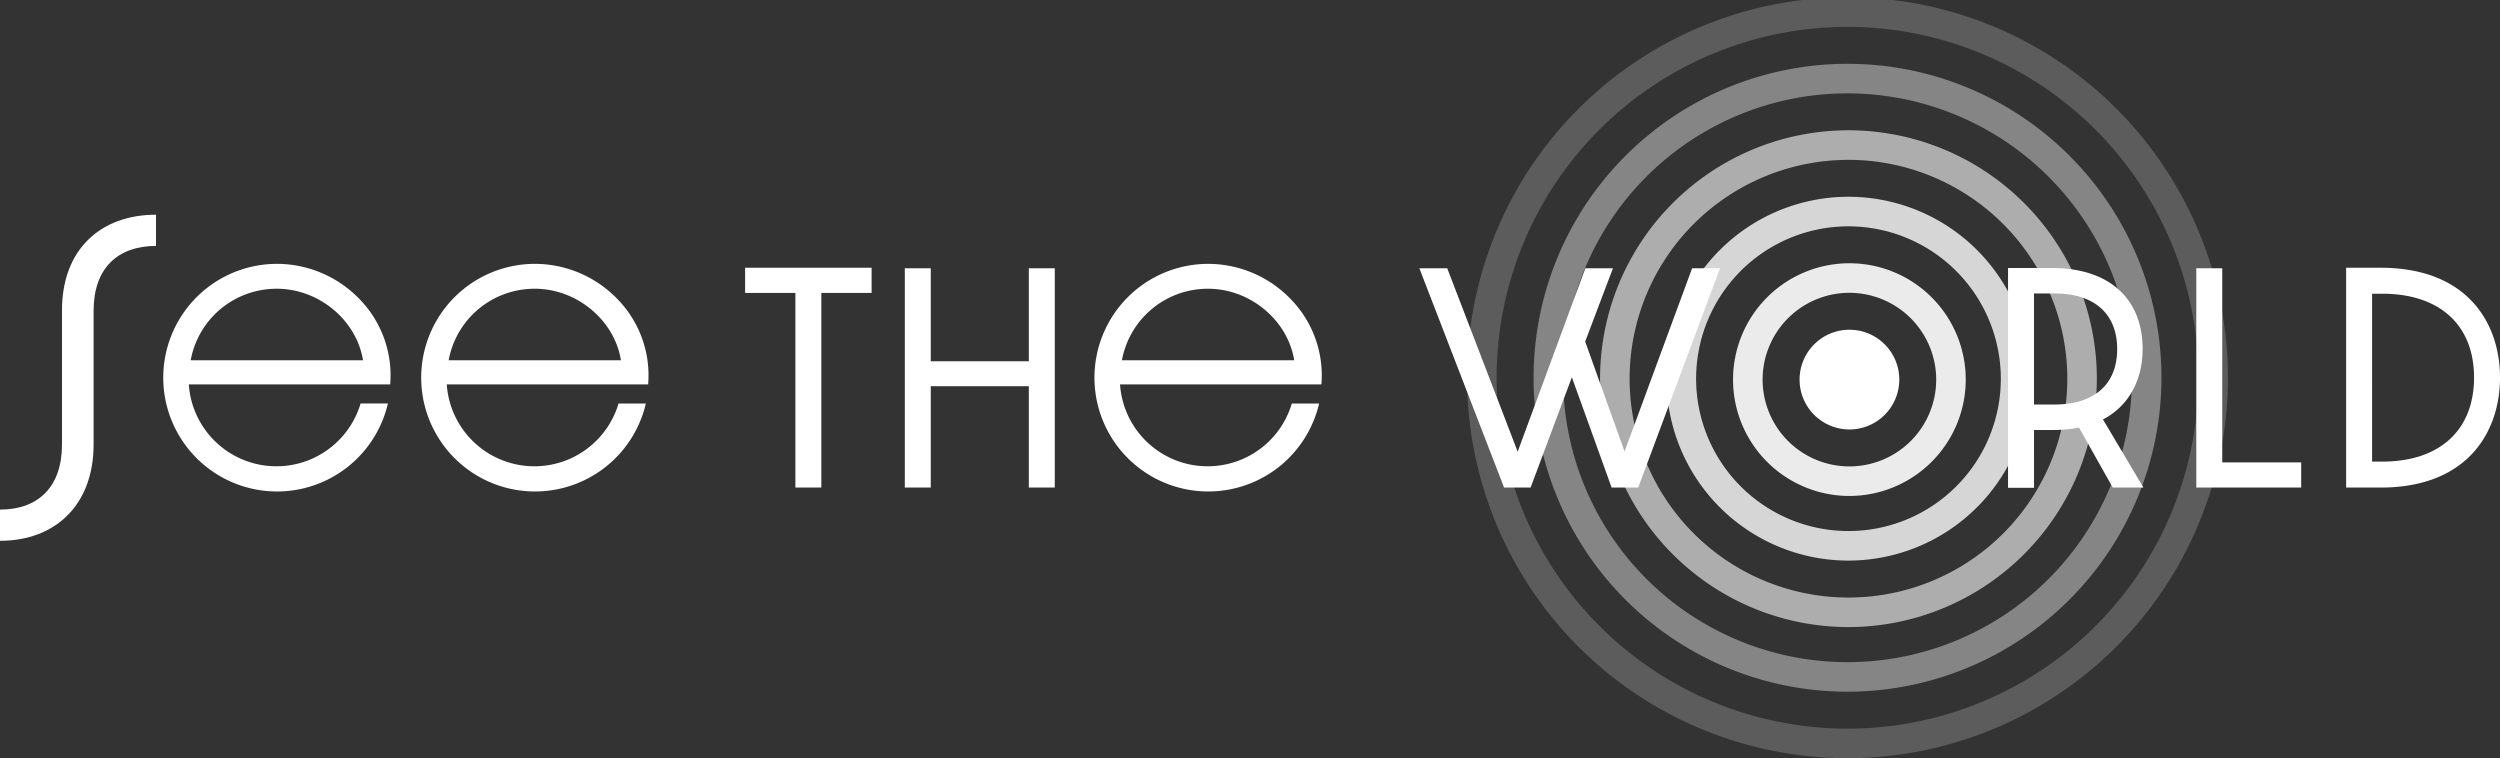
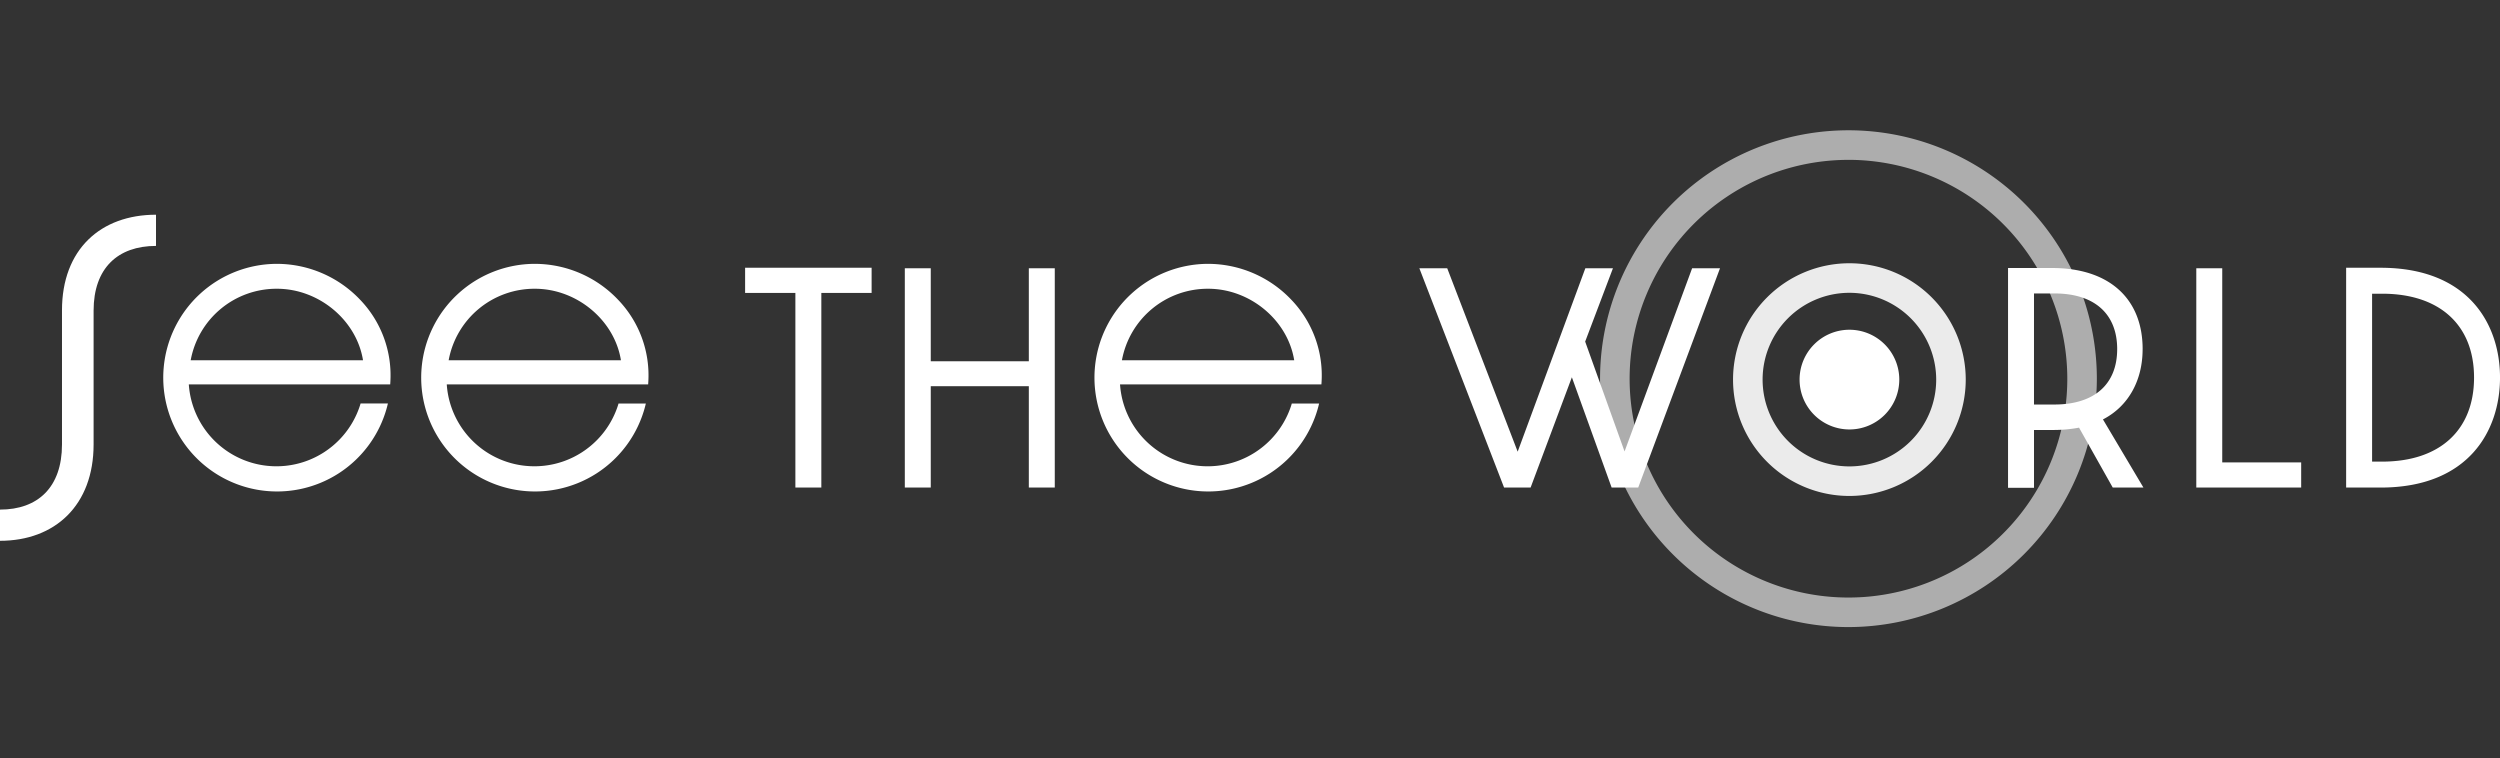
<svg xmlns="http://www.w3.org/2000/svg" width="488" height="148">
  <rect width="100%" height="100%" fill="#333333" stroke="none" />
  <defs>
    <clipPath id="a">
      <path transform="translate(0 .277)" fill="none" d="M0 0h488v148H0z" />
    </clipPath>
    <clipPath id="b">
      <path fill="none" d="M0 0h45.415v45.422H0z" />
    </clipPath>
    <clipPath id="c">
      <path fill="none" d="M0 0h71.007v71.016H0z" />
    </clipPath>
    <clipPath id="d">
      <path fill="none" d="M0 0h96.958v96.972H0z" />
    </clipPath>
    <clipPath id="e">
      <path fill="none" d="M0 0h122.55v122.567H0z" />
    </clipPath>
    <clipPath id="f">
      <path fill="none" d="M0 0h148.501v148.522H0z" />
    </clipPath>
  </defs>
  <g transform="translate(0 -.277)" clip-path="url(#a)">
    <g clip-path="url(#a)">
      <path d="M54.06 51.78a22.216 22.216 0 1021.514 27.846l.145-.587h-5.336l-.1.343a17.141 17.141 0 01-33.427-4.075h39.313l.027-.443a21.275 21.275 0 00-5.851-16.026 22.432 22.432 0 00-16.285-7.059M37.222 70.597A17.033 17.033 0 0154.06 56.641c8.179 0 15.534 6.121 16.8 13.956zm67.19-18.817a22.216 22.216 0 1021.513 27.847l.145-.587h-5.334l-.1.343a17.142 17.142 0 01-33.428-4.076h39.313l.027-.443a21.271 21.271 0 00-5.85-16.025 22.429 22.429 0 00-16.283-7.059M87.578 70.597a17.031 17.031 0 0116.834-13.956c8.179 0 15.534 6.121 16.794 13.956zm57.867-13.141h9.814v37.992h5.066V57.456h9.814v-4.913h-24.694zm55.382 13.345h-19.142V52.645h-5.065v42.8h5.065V75.661h19.142v19.787h5.065v-42.8h-5.065zm35.006-19.021a22.216 22.216 0 1021.513 27.847l.145-.587h-5.334l-.1.343a17.141 17.141 0 01-33.427-4.075h39.31l.028-.443a21.276 21.276 0 00-5.853-16.026 22.429 22.429 0 00-16.283-7.059M219 70.597a17.033 17.033 0 0116.834-13.956c8.179 0 15.534 6.121 16.794 13.956zm98.114 17.806l-7.689-21.447 5.374-14.187.049-.125h-5.39l-13.207 35.8-13.636-35.5-.117-.3h-5.44l16.514 42.745.024.058h5.179l8.054-21.528 7.739 21.468.023.06h5.188l15.964-42.8h-5.444zm101.129-19.977c0-9.915-6.6-15.833-17.662-15.833h-8.612V95.5h5.068V84.208h3.9a26.891 26.891 0 004.89-.454l6.554 11.646.026.048h5.992l-7.9-13.3c4.92-2.539 7.741-7.537 7.741-13.726m-4.966 0c0 6.874-4.46 10.817-12.238 10.817h-4V57.558h4c7.778 0 12.238 3.961 12.238 10.869m20.508-15.783h-5.066v42.8h20.473v-4.908h-15.407zm30.91-.101h-6.727v42.906h6.73c17.184 0 23.307-11.094 23.307-21.477 0-10.359-6.123-21.428-23.307-21.428m18.239 21.428c0 10.277-6.705 16.412-17.934 16.412h-1.968V57.609H465c11.229 0 17.934 6.117 17.934 16.363m-112.193.404a9.732 9.732 0 11-9.732-9.733 9.732 9.732 0 019.732 9.733" fill="#fff" />
      <g clip-path="url(#b)" transform="translate(338.298 51.666)" opacity=".9">
        <path d="M22.707 45.421A22.711 22.711 0 1145.414 22.71a22.735 22.735 0 01-22.707 22.711m0-39.654A16.943 16.943 0 1039.648 22.71 16.962 16.962 0 0022.707 5.767" fill="#fff" />
      </g>
      <g clip-path="url(#c)" transform="translate(325.321 38.688)" opacity=".8">
-         <path d="M35.504 71.017a35.509 35.509 0 1135.5-35.509 35.546 35.546 0 01-35.5 35.509m0-65.249a29.74 29.74 0 1029.737 29.741 29.772 29.772 0 00-29.736-29.74" fill="#fff" />
-       </g>
+         </g>
      <g clip-path="url(#d)" transform="translate(312.346 25.71)" opacity=".6">
        <path d="M48.479 96.972a48.486 48.486 0 1148.479-48.486 48.537 48.537 0 01-48.479 48.486m0-91.2a42.718 42.718 0 1042.713 42.719A42.764 42.764 0 0048.479 5.767" fill="#fff" />
      </g>
      <g clip-path="url(#e)" transform="translate(299.37 12.732)" opacity=".4">
-         <path d="M61.275 122.568a61.284 61.284 0 1161.275-61.284 61.35 61.35 0 01-61.275 61.284m0-116.8a55.515 55.515 0 1055.508 55.516A55.574 55.574 0 0061.276 5.769" fill="#fff" />
-       </g>
+         </g>
      <g clip-path="url(#f)" transform="translate(286.394 -.245)" opacity=".2">
-         <path d="M74.25 148.522a74.261 74.261 0 1174.25-74.261 74.34 74.34 0 01-74.25 74.261m0-142.753a68.493 68.493 0 1068.483 68.492A68.565 68.565 0 0074.25 5.768" fill="#fff" />
-       </g>
+         </g>
      <path d="M0 99.751c7.384 0 12.1-4.342 12.1-12.717V60.845c0-11.879 7.541-18.655 18.351-18.655v6.091c-7.46 0-12.181 4.342-12.181 12.64v26.113c0 11.879-7.535 18.808-18.27 18.808z" fill="#fff" />
    </g>
  </g>
</svg>